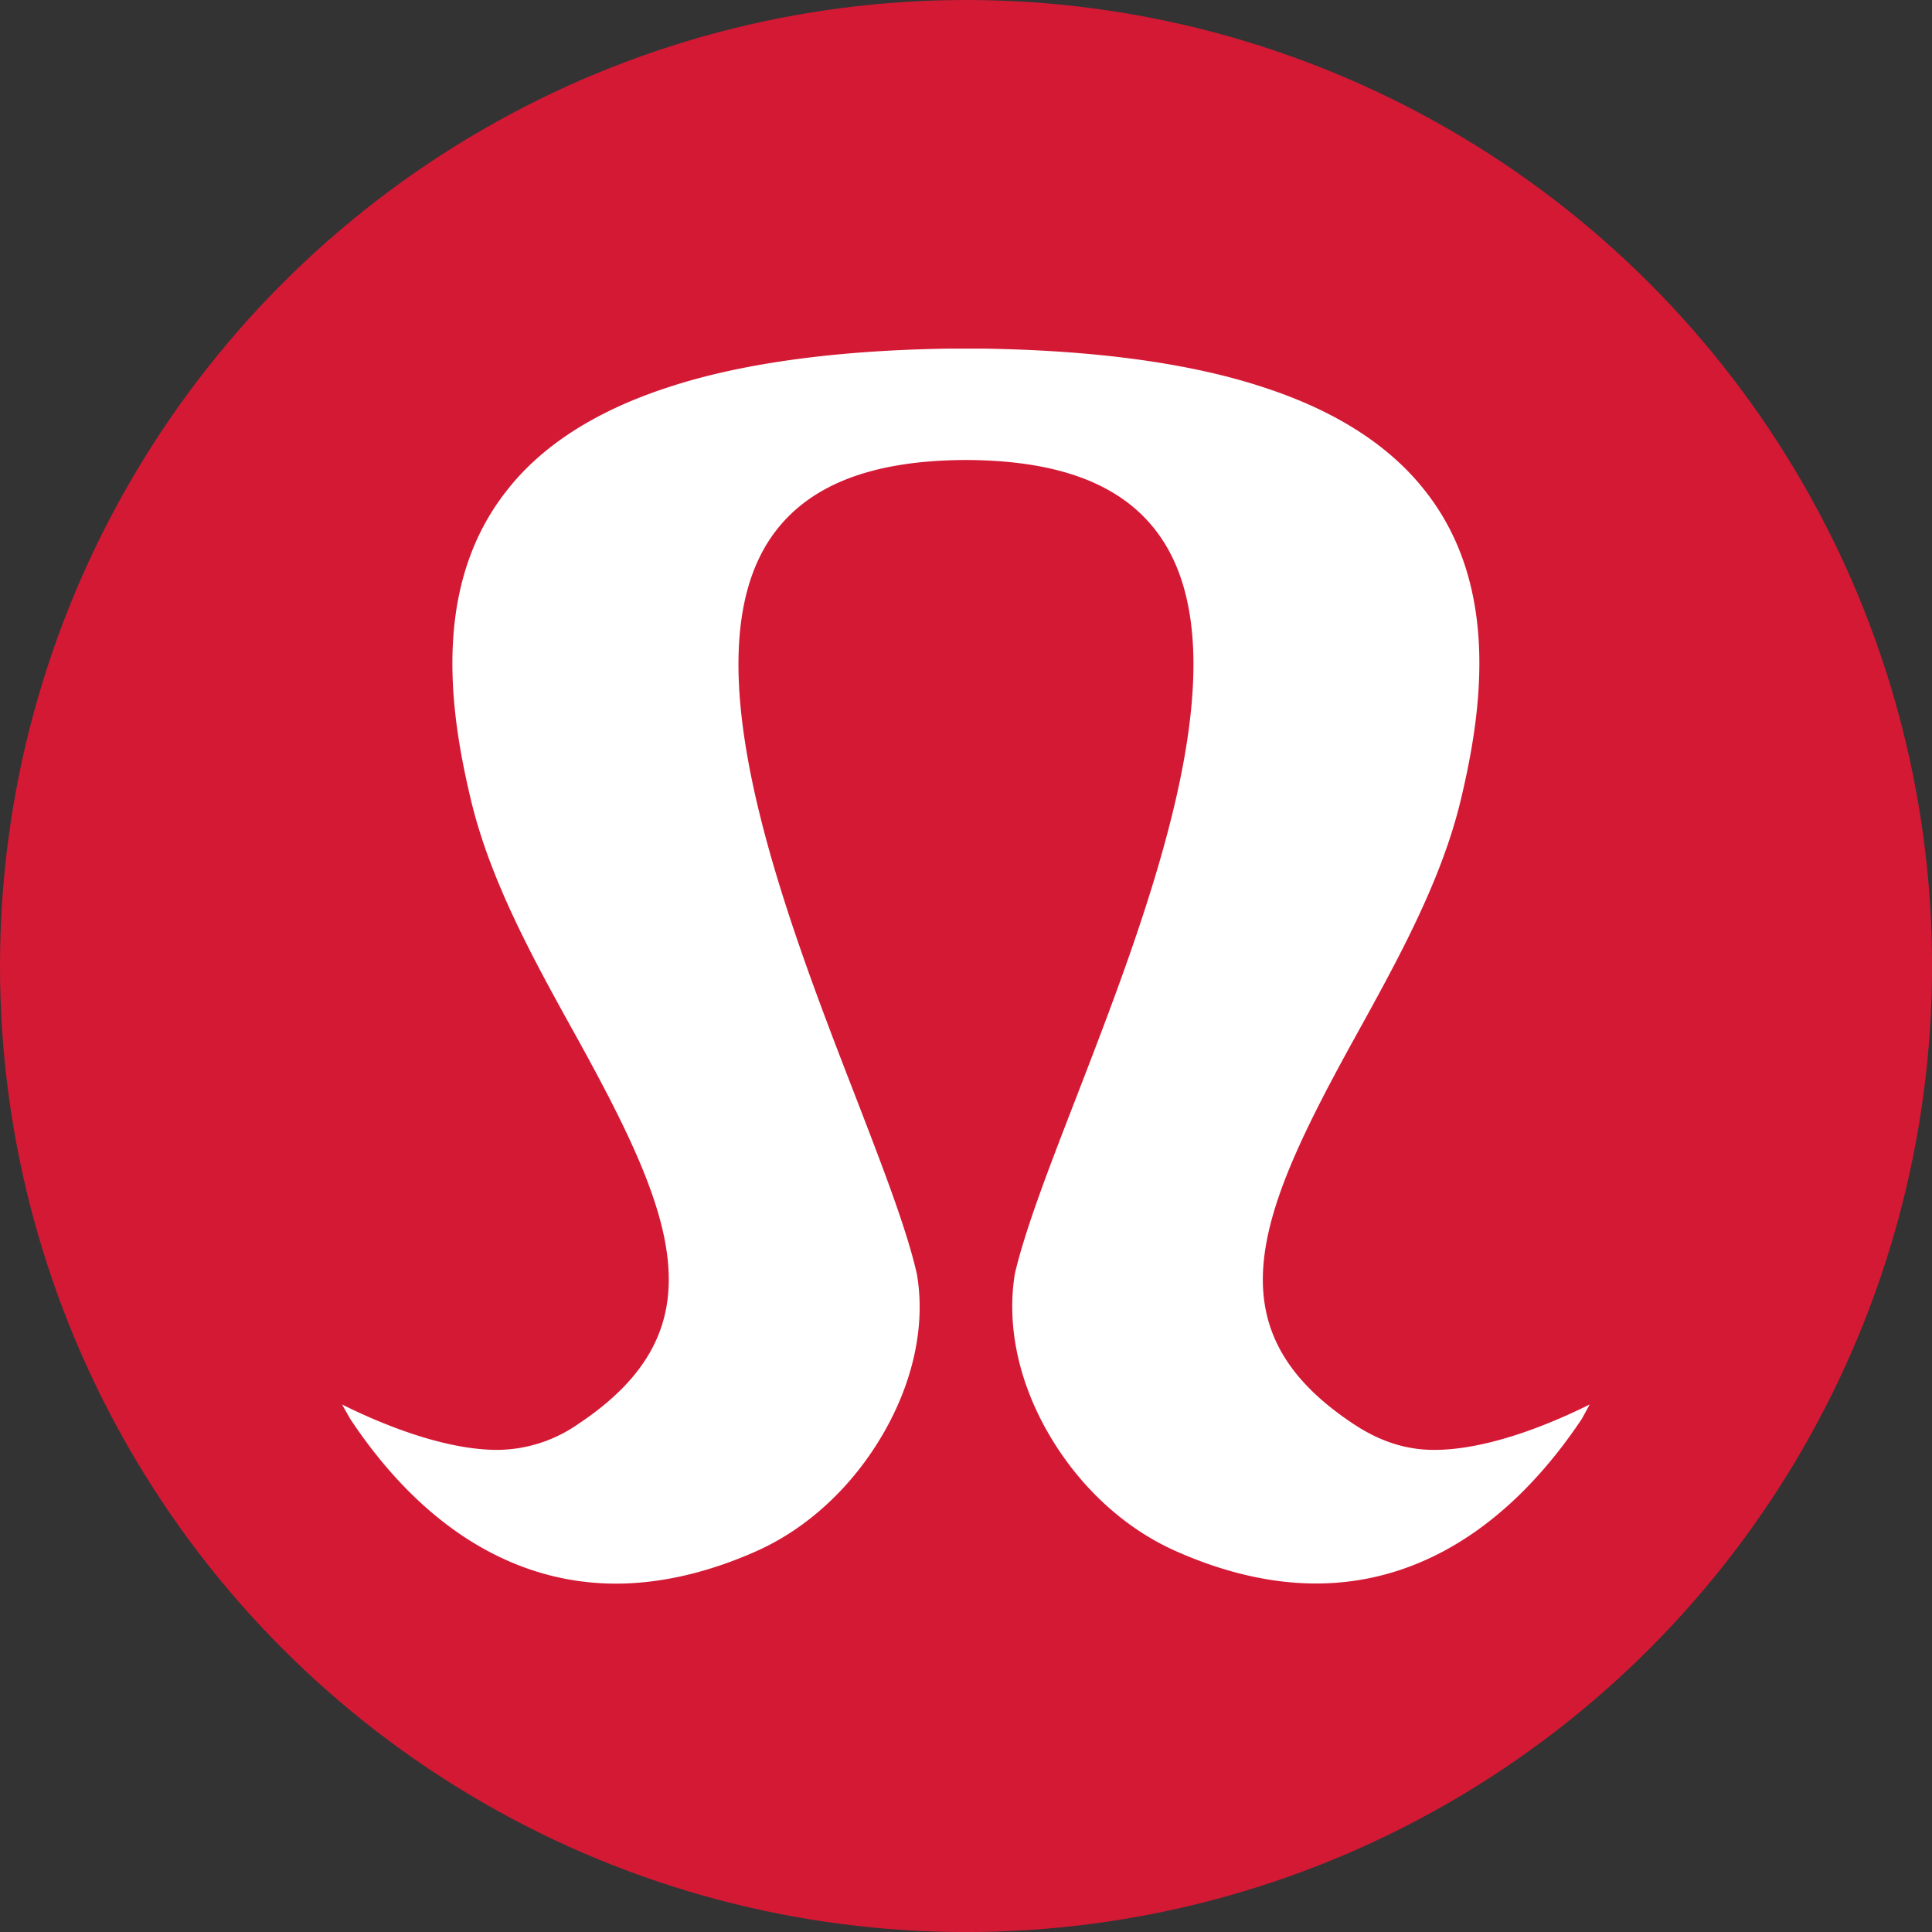
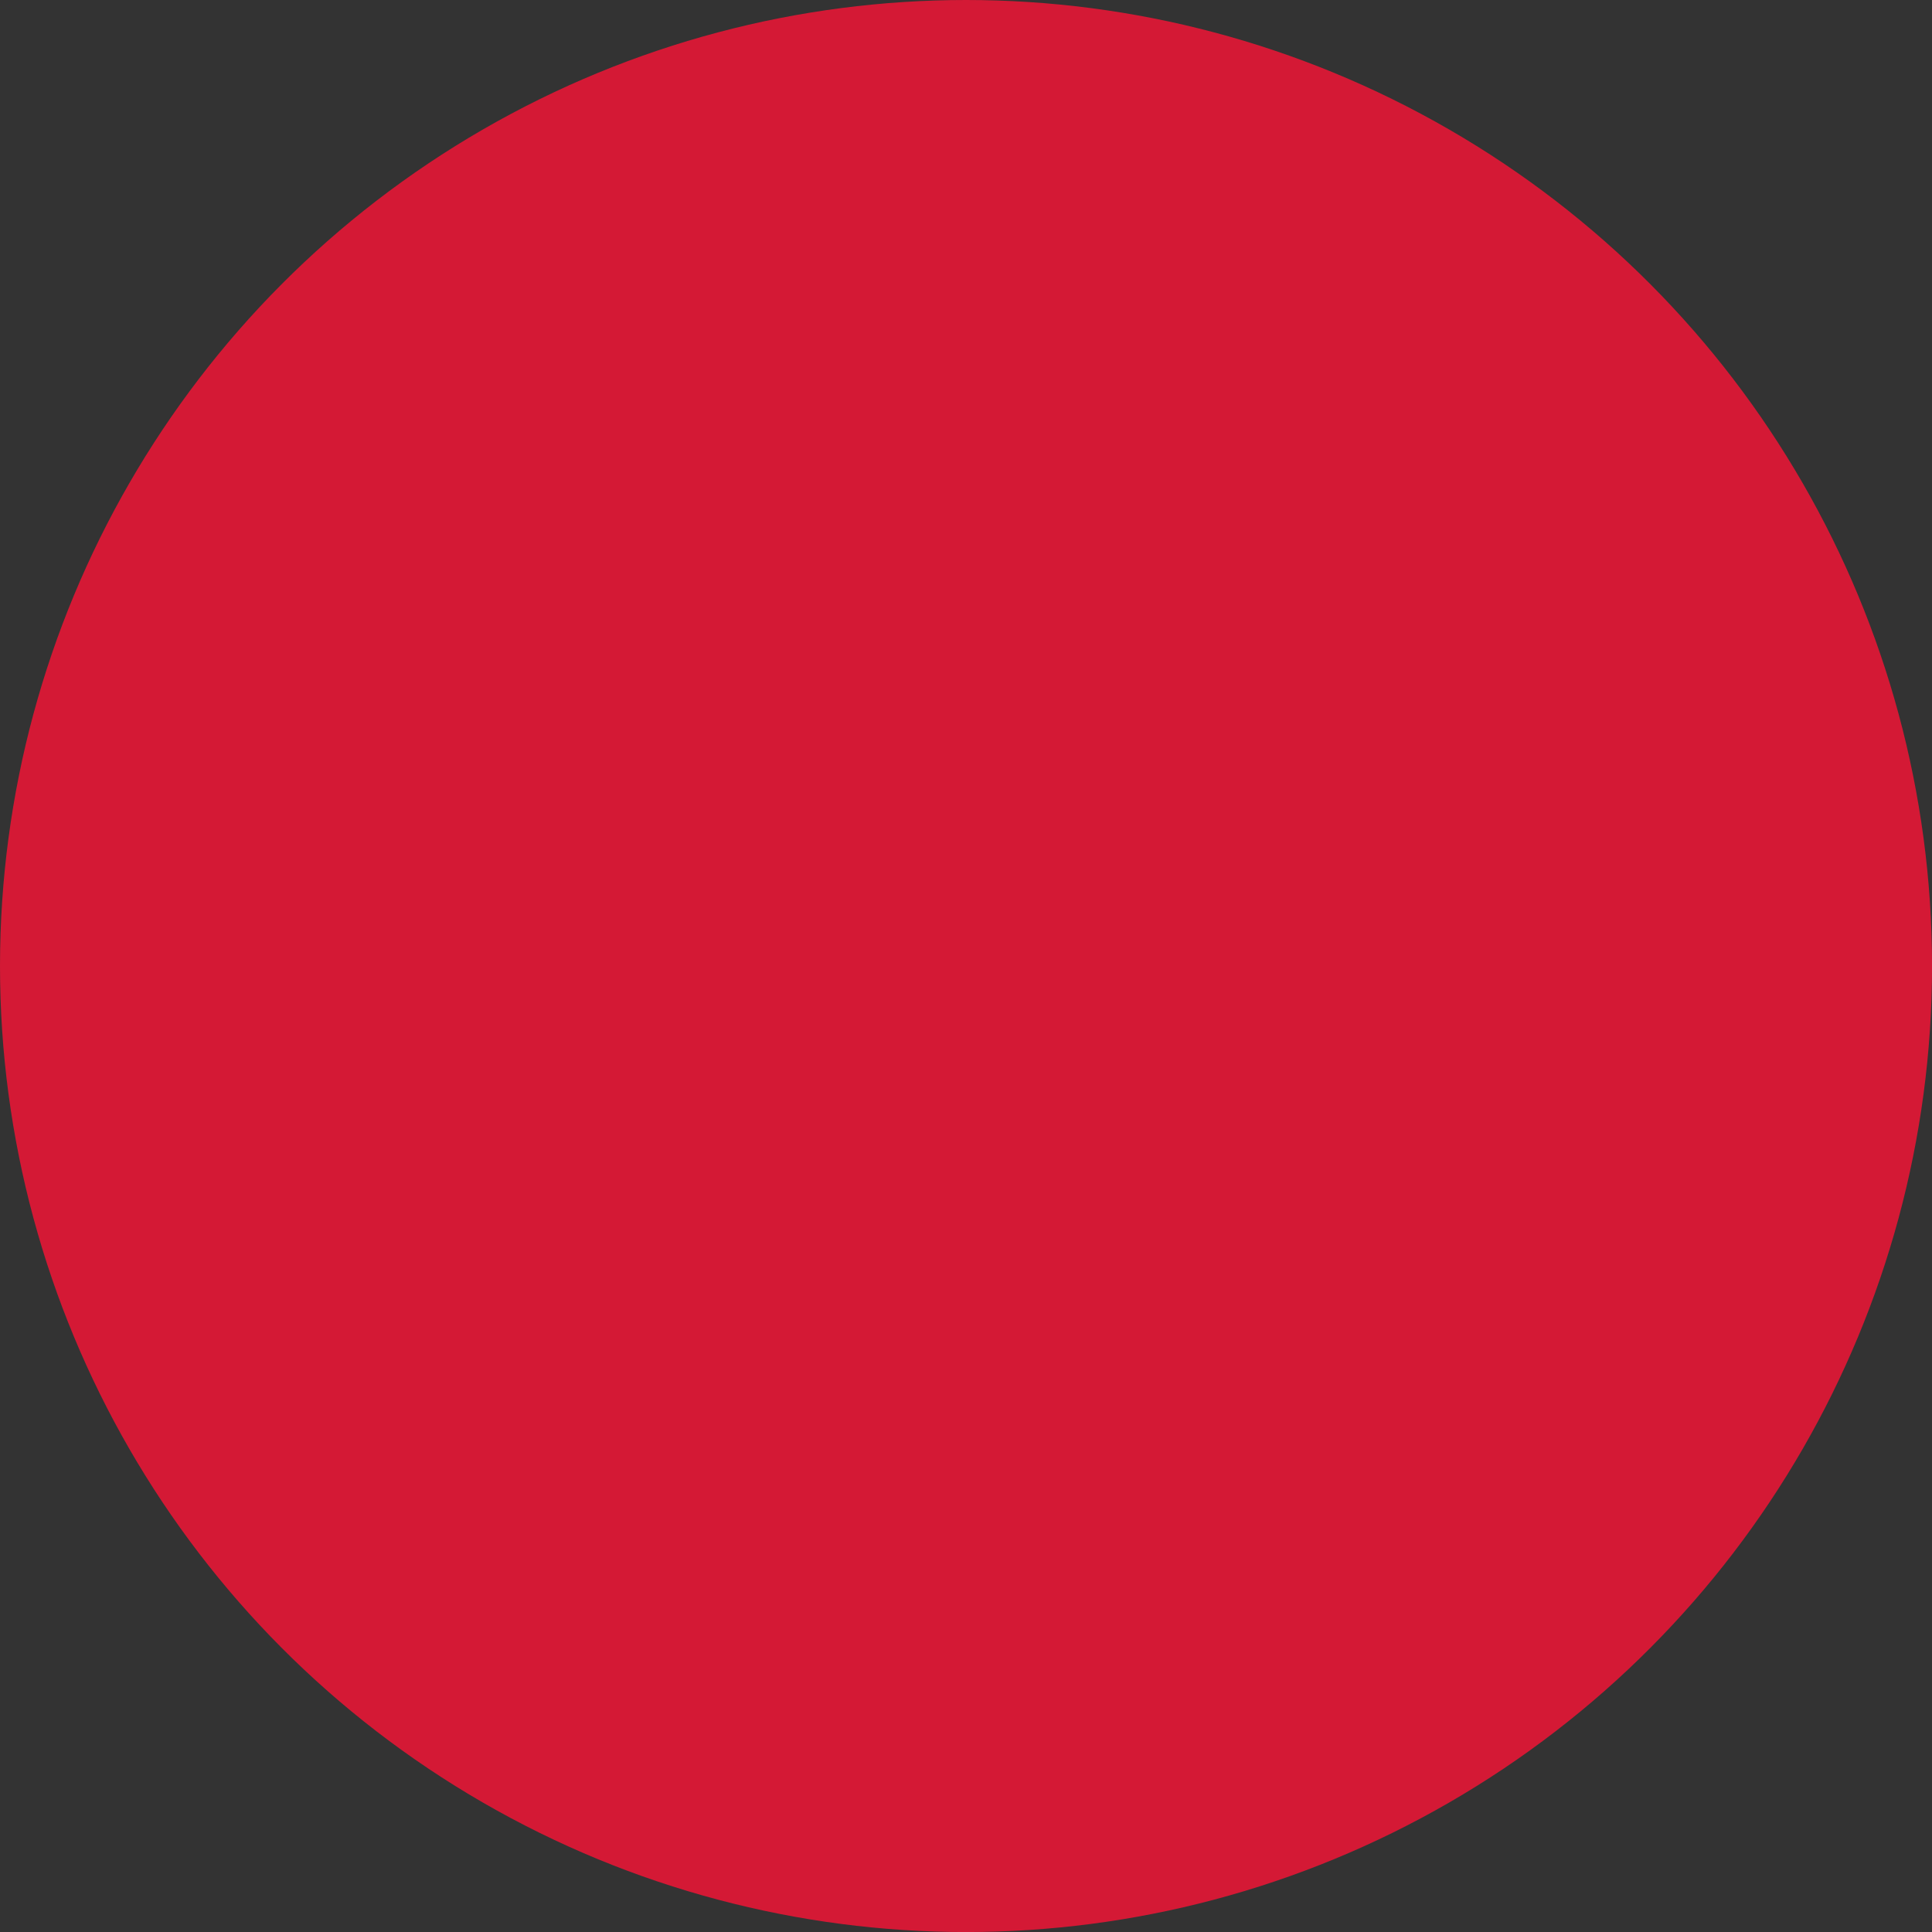
<svg xmlns="http://www.w3.org/2000/svg" viewBox="0 0 459.57 459.57">
  <rect x="0" y="0" width="459.57" height="459.57" fill="#333333" stroke="none" />
  <defs>
    <style>.cls-1{fill:#d41935;}.cls-2{fill:#fff;}</style>
  </defs>
  <g id="BACKGROUND">
    <circle class="cls-1" cx="229.79" cy="229.79" r="229.79" />
  </g>
  <g id="OBJECTS">
-     <path class="cls-2" d="M376.29,337.49c-17.1,25.59-38.9,39.18-63.22,39.18-10.66,0-21.87-2.59-33.37-7.7-12.2-5.41-22.91-15.28-30.21-27.83s-10.09-26.07-8.06-38.27c2.52-10.67,8.13-25.17,14.65-42,16.9-43.74,40.09-103.67,20.06-133-8.42-12.35-23.65-18.37-46.35-18.45-22.78.08-37.92,6.11-46.39,18.44-20,29.3,3.14,89.23,20.11,133C210,277.7,215.63,292.22,218.09,303c2.1,12.07-.77,25.59-8.06,38.13S192.08,363.58,179.88,369c-11.49,5.11-22.77,7.7-33.36,7.7-24.32,0-46.2-13.59-63.16-39.1l-2-3.51c8.15,4.06,23.64,10.8,37,10.8a34,34,0,0,0,19.21-6.18c34.34-22.84,22.64-50.33-.85-92.81-10-18-20.19-36.58-24.74-55.79-4.91-20.61-9.4-50.67,8.55-73.39,8.34-10.73,21.17-18.92,38-24.46,17.45-5.82,40-8.9,66.88-9.33h8.69c26.91.43,49.41,3.51,66.86,9.33,16.83,5.54,29.59,13.73,38,24.46,18,22.72,13.47,52.78,8.56,73.39-4.56,19.21-14.79,37.78-24.73,55.79-23.49,42.48-35.27,70-.85,92.81,6.24,4.15,12.48,6.18,19.2,6.18,13.39,0,28.81-6.74,37-10.8Z" />
-   </g>
+     </g>
</svg>